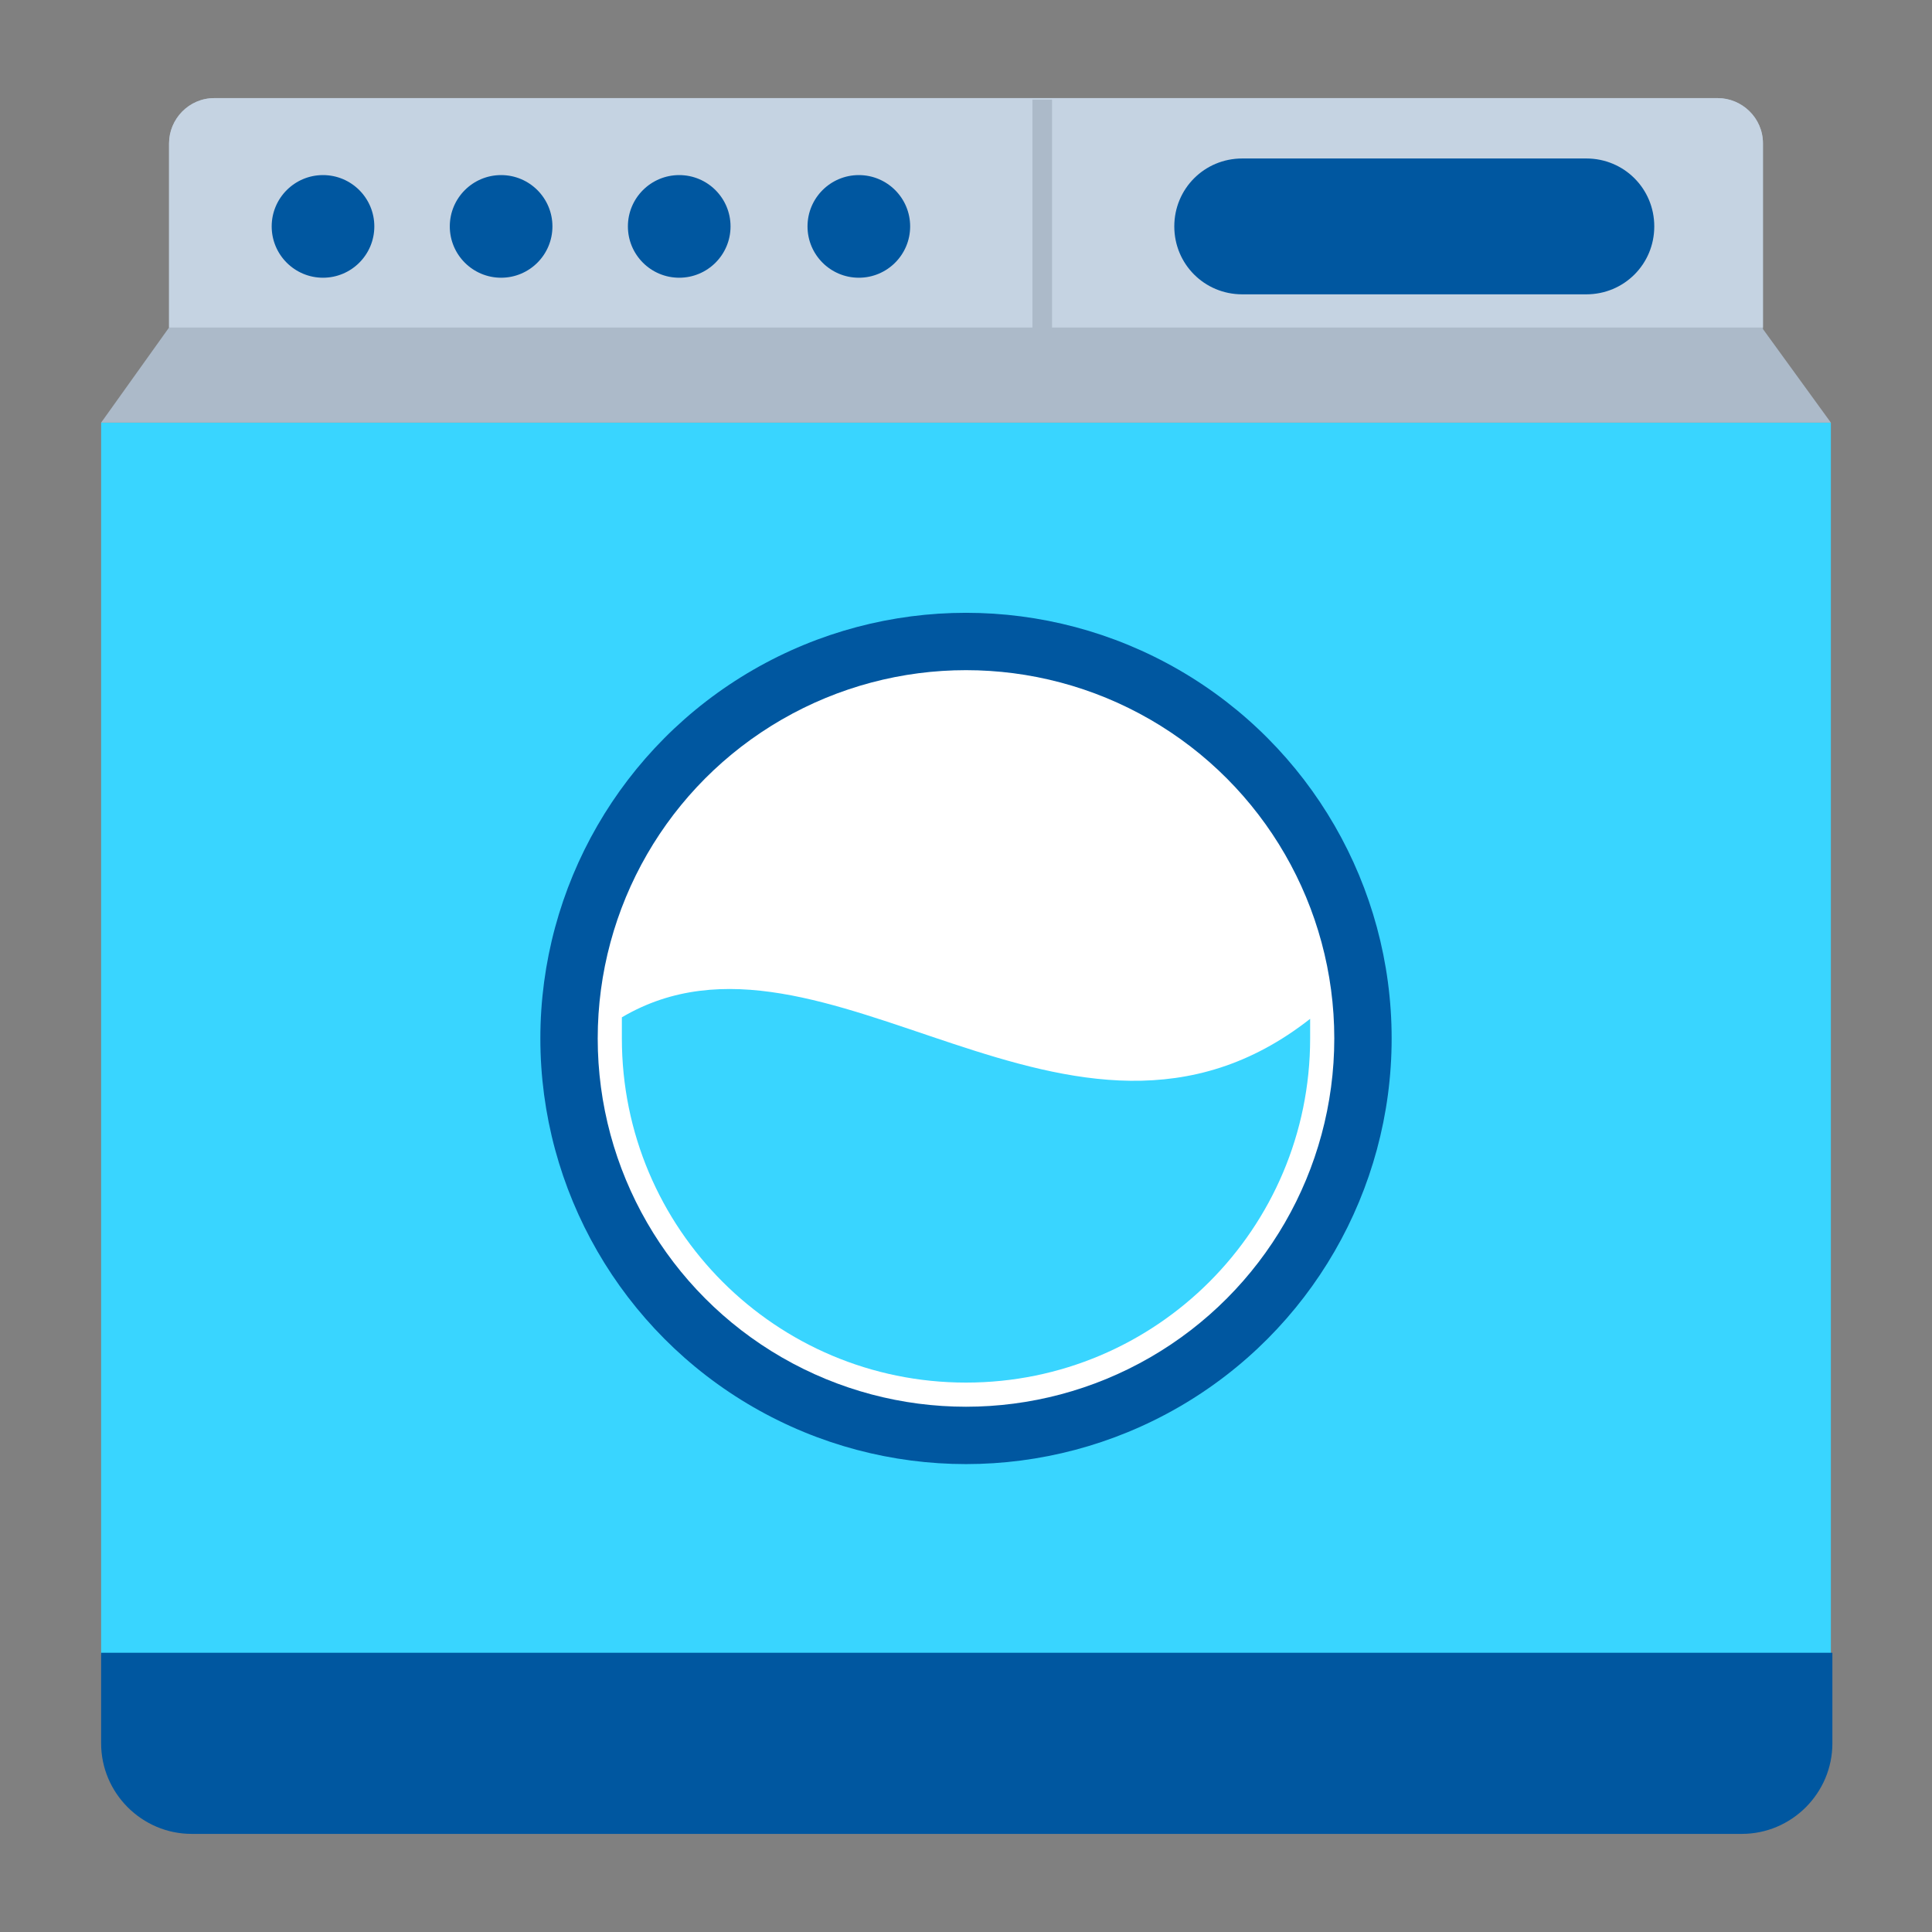
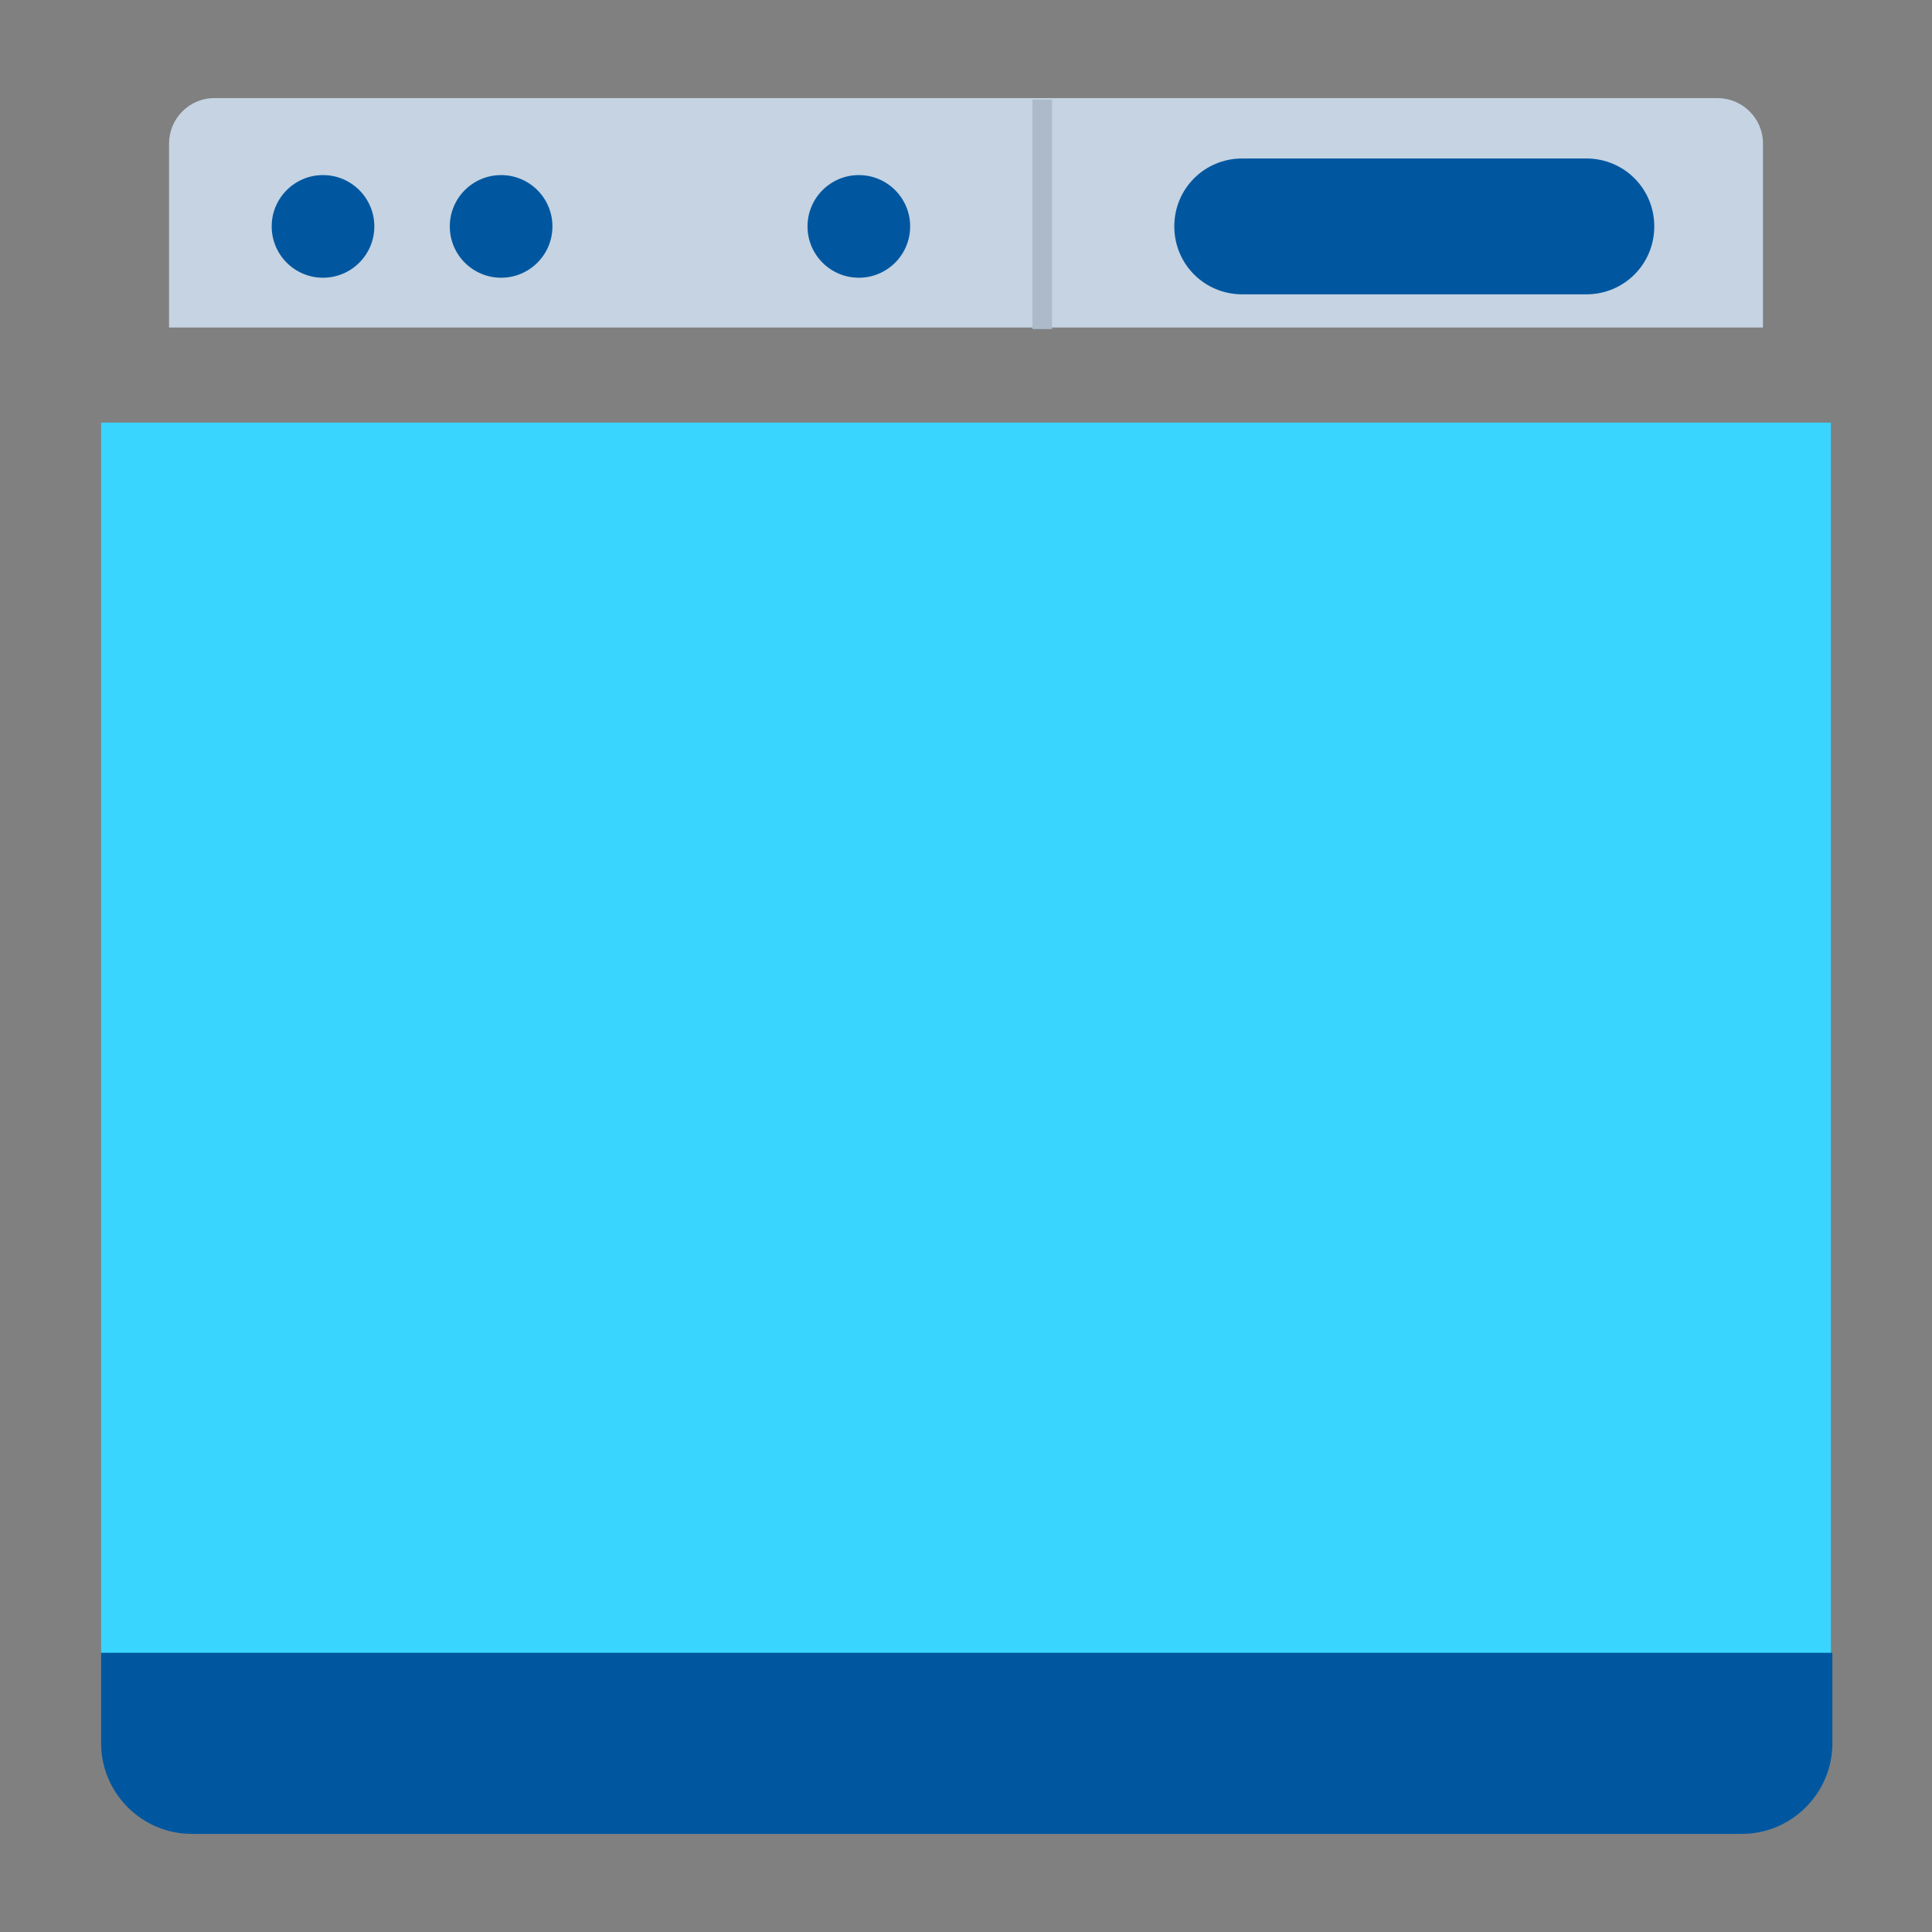
<svg xmlns="http://www.w3.org/2000/svg" id="Layer_1" x="0px" y="0px" viewBox="0 0 128 128" style="enable-background:new 0 0 128 128;" xml:space="preserve">
  <rect x="0" y="0" width="128" height="128" fill="#808080" stroke="none" />
  <style type="text/css">	.st0{fill-rule:evenodd;clip-rule:evenodd;fill:none;}	.st1{fill-rule:evenodd;clip-rule:evenodd;fill:#F1892D;}	.st2{fill:#C5D3E2;}	.st3{fill:#39D5FF;}	.st4{fill-rule:evenodd;clip-rule:evenodd;fill:#F9BF3B;}	.st5{fill-rule:evenodd;clip-rule:evenodd;fill:#F5AB35;}	.st6{fill-rule:evenodd;clip-rule:evenodd;fill:#39D5FF;}	.st7{fill-rule:evenodd;clip-rule:evenodd;fill:#C5D3E2;}	.st8{fill:#FFFFFF;}	.st9{fill-rule:evenodd;clip-rule:evenodd;fill:#29C5FF;}	.st10{fill-rule:evenodd;clip-rule:evenodd;fill:#0057A0;}	.st11{fill:#F1892D;}	.st12{fill-rule:evenodd;clip-rule:evenodd;fill:#ACBAC9;}	.st13{fill-rule:evenodd;clip-rule:evenodd;fill:#FFFFFF;}	.st14{fill-rule:evenodd;clip-rule:evenodd;fill:#D87400;}	.st15{fill-rule:evenodd;clip-rule:evenodd;fill:#003780;}	.st16{fill-rule:evenodd;clip-rule:evenodd;fill:#19B5FE;}	.st17{fill-rule:evenodd;clip-rule:evenodd;fill:#1297E0;}	.st18{fill:#0057A0;}	.st19{fill:#F9BF3B;}	.st20{fill-rule:evenodd;clip-rule:evenodd;fill:#DFECFA;}	.st21{fill-rule:evenodd;clip-rule:evenodd;fill:#0077C0;}	.st22{fill-rule:evenodd;clip-rule:evenodd;fill:#E6EEF7;}	.st23{fill-rule:evenodd;clip-rule:evenodd;fill:#DBC2A4;}	.st24{fill-rule:evenodd;clip-rule:evenodd;fill:#FFE3C1;}	.st25{fill-rule:evenodd;clip-rule:evenodd;fill:#353535;}	.st26{fill-rule:evenodd;clip-rule:evenodd;fill:#3C4A59;}	.st27{fill-rule:evenodd;clip-rule:evenodd;fill:#6C7A89;}	.st28{fill-rule:evenodd;clip-rule:evenodd;fill:#4C5A69;}</style>
  <rect class="st0" width="128" height="128" />
  <g id="_2957627463360">
    <rect x="6.7" y="28" class="st6" width="114.6" height="81.6" />
    <path class="st10" d="M12.7,121.5h102.7c3.3,0,6-2.7,6-6v-6H6.7v6C6.7,118.8,9.4,121.5,12.7,121.5z" />
-     <circle class="st10" cx="64" cy="68.8" r="28.2" />
-     <path class="st12" d="M6.7,28h114.6l-4.5-6.2V9.5c0-1.7-1.4-3-3-3H14.2c-1.7,0-3,1.4-3,3v12.2L6.7,28L6.7,28z" />
    <path class="st7" d="M116.8,21.7V9.5c0-1.7-1.4-3-3-3H14.2c-1.7,0-3,1.4-3,3v12.2H116.8L116.8,21.7z" />
-     <circle class="st13" cx="64" cy="68.8" r="24.4" />
    <path class="st6" d="M86.8,67.5c0,0.4,0,0.8,0,1.3c0,12.6-10.2,22.8-22.8,22.8c-12.6,0-22.8-10.2-22.8-22.8c0-0.5,0-1,0-1.4  C54.6,59.5,71,79.9,86.8,67.5L86.8,67.5z" />
    <circle class="st10" cx="21.4" cy="15" r="3.4" />
    <circle class="st10" cx="33.2" cy="15" r="3.4" />
-     <circle class="st10" cx="45" cy="15" r="3.4" />
    <circle class="st10" cx="56.9" cy="15" r="3.4" />
-     <path class="st10" d="M82.3,10.5h22.8c2.5,0,4.5,2,4.5,4.5v0c0,2.5-2,4.5-4.5,4.5H82.3c-2.5,0-4.5-2-4.5-4.5v0  C77.8,12.5,79.8,10.5,82.3,10.5z" />
+     <path class="st10" d="M82.3,10.5h22.8c2.5,0,4.5,2,4.5,4.5c0,2.5-2,4.5-4.5,4.5H82.3c-2.5,0-4.5-2-4.5-4.5v0  C77.8,12.5,79.8,10.5,82.3,10.5z" />
    <rect x="68.4" y="6.6" class="st12" width="1.3" height="15.2" />
  </g>
</svg>